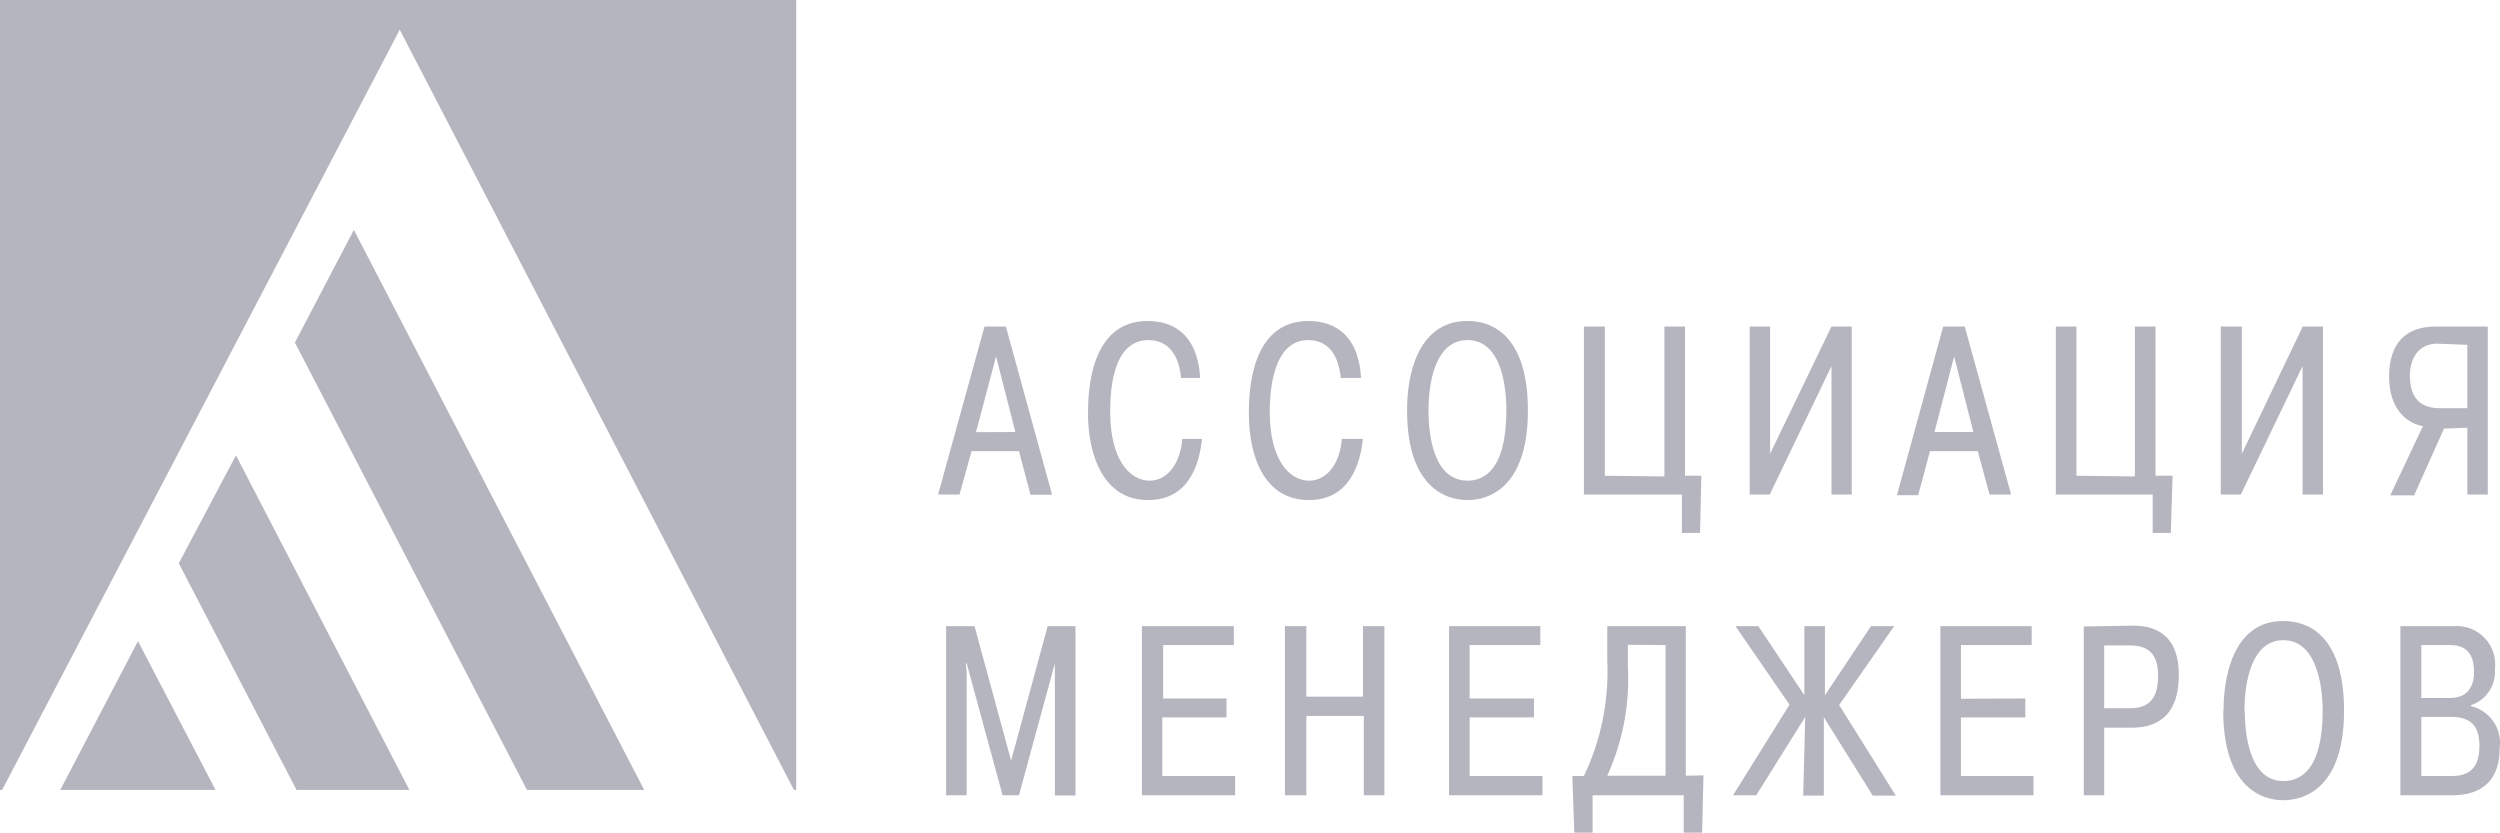
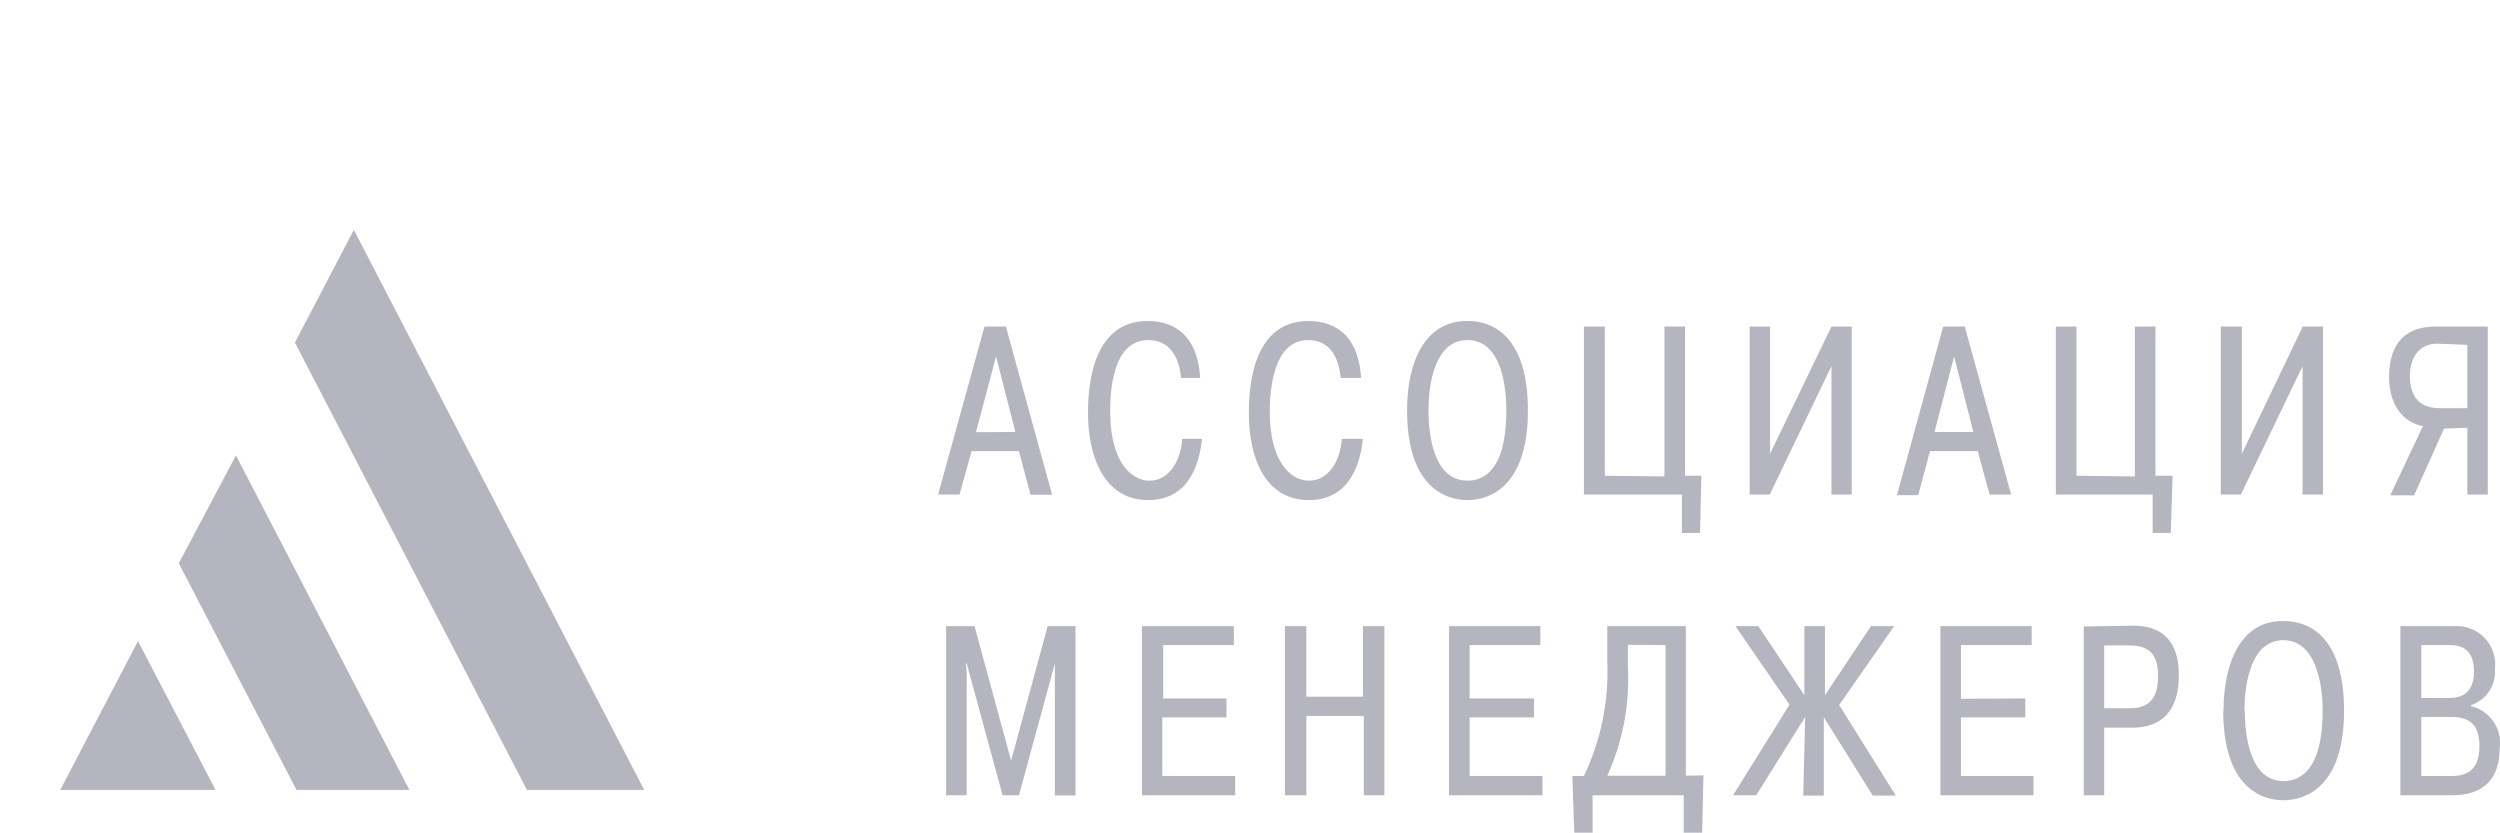
<svg xmlns="http://www.w3.org/2000/svg" width="114" height="38" viewBox="0 0 114 38" fill="none">
  <path d="M110.411 32.692H111.759C112.66 32.692 113.062 33.079 113.062 34.024C113.062 35.268 112.317 35.387 111.759 35.387H110.411V32.692ZM110.411 29.416H111.736C112.66 29.416 112.816 30.093 112.816 30.622C112.816 31.366 112.481 31.828 111.707 31.828H110.411V29.416ZM109.458 28.552V36.265H111.803C113.293 36.265 113.985 35.476 113.985 34.114C114.045 33.689 113.943 33.257 113.701 32.903C113.458 32.549 113.092 32.298 112.675 32.2V32.156C113.014 32.044 113.305 31.822 113.504 31.525C113.702 31.228 113.795 30.873 113.769 30.518C113.802 30.26 113.777 29.998 113.696 29.752C113.615 29.505 113.48 29.279 113.301 29.091C113.123 28.903 112.904 28.757 112.662 28.664C112.419 28.57 112.159 28.532 111.9 28.552H109.458ZM102.347 32.409C102.347 31.061 102.689 29.192 104.119 29.192C105.549 29.192 105.913 31.054 105.913 32.409C105.913 35.156 104.864 35.617 104.119 35.617C102.637 35.617 102.362 33.637 102.362 32.409H102.347ZM101.379 32.409C101.379 36.414 103.68 36.489 104.119 36.489C104.558 36.489 106.889 36.414 106.889 32.409C106.889 28.403 104.655 28.321 104.119 28.321C102.19 28.291 101.394 30.212 101.394 32.409H101.379ZM95.951 29.431H97.12C98.006 29.431 98.408 29.862 98.408 30.808C98.408 31.753 98.088 32.297 97.12 32.297H95.951V29.431ZM95.02 28.567V36.265H95.951V33.183H97.201C99.249 33.183 99.353 31.5 99.353 30.763C99.353 28.731 98.006 28.53 97.261 28.53L95.02 28.567ZM89.42 31.865V29.416H92.644V28.552H88.482V36.265H92.726V35.387H89.42V32.714H92.354V31.85L89.42 31.865ZM82.227 36.28H83.166V32.706L85.399 36.28H86.449L83.865 32.148L86.375 28.552H85.317L83.218 31.701V28.552H82.279V31.701L80.18 28.552H79.137L81.602 32.133L79.026 36.265H80.083L82.317 32.692L82.227 36.28ZM75.95 29.416V35.372H73.292C74.004 33.804 74.326 32.088 74.23 30.369V29.401L75.95 29.416ZM76.874 35.372V28.552H73.292V30.138C73.373 31.948 73.007 33.751 72.227 35.387H71.699L71.788 37.97H72.622V36.265H76.777V37.97H77.618L77.678 35.357L76.874 35.372ZM67.015 31.85V29.416H70.239V28.552H66.077V36.265H70.336V35.387H67.015V32.714H69.949V31.85H67.015ZM59.569 32.647H62.19V36.265H63.128V28.552H62.153V31.768H59.569V28.552H58.593V36.265H59.569V32.647ZM53.039 31.85V29.416H56.263V28.552H52.071V36.265H56.322V35.387H53.001V32.714H55.928V31.85H53.039ZM45.719 36.265H46.464L48.102 30.25V30.674V36.273H49.04V28.552H47.774L46.106 34.687L44.438 28.552H43.143V36.265H44.081V30.666L44.044 30.25H44.081L45.719 36.265ZM112.511 15.724V18.613H111.237C110.493 18.613 109.89 18.263 109.89 17.124C109.89 16.379 110.269 15.672 111.126 15.672L112.511 15.724ZM112.511 19.506V22.551H113.442V14.89H111.066C110.217 14.89 108.944 15.181 108.944 17.198C108.944 18.583 109.689 19.29 110.485 19.432L108.996 22.588H110.083L111.446 19.544L112.511 19.506ZM102.228 20.69V14.89H101.267V22.551H102.183L104.998 16.692V22.551H105.928V14.89H105.005L102.228 20.69ZM94.685 21.695V14.89H93.746V22.551H98.162V24.301H98.989L99.07 21.695H98.289V14.89H97.35V21.725L94.685 21.695ZM88.214 19.7L89.108 16.253L89.986 19.7H88.214ZM88.006 20.571H90.187L90.723 22.551H91.706L89.592 14.89H88.609L86.501 22.581H87.469L88.006 20.571ZM80.716 20.69V14.89H79.785V22.551H80.701L83.516 16.692V22.551H84.439V14.89H83.516L80.716 20.69ZM73.18 21.695V14.89H72.227V22.551H76.695V24.301H77.522L77.581 21.695H76.836V14.89H75.898V21.725L73.18 21.695ZM65.139 18.717C65.139 17.384 65.474 15.508 66.918 15.508C68.363 15.508 68.69 17.369 68.69 18.717C68.69 21.464 67.641 21.919 66.918 21.919C65.407 21.911 65.139 19.945 65.139 18.71V18.717ZM64.163 18.717C64.163 22.715 66.471 22.804 66.918 22.804C67.365 22.804 69.673 22.715 69.673 18.717C69.673 14.719 67.439 14.637 66.918 14.637C64.96 14.63 64.163 16.521 64.163 18.71V18.717ZM61.185 20.012C61.125 21.018 60.574 21.919 59.696 21.919C58.817 21.919 57.901 20.995 57.901 18.799C57.901 18.136 57.946 15.508 59.651 15.508C60.79 15.508 61.066 16.528 61.14 17.235H62.063C61.937 15.084 60.656 14.637 59.666 14.637C57.022 14.637 56.948 17.891 56.948 18.844C56.948 20.824 57.655 22.804 59.688 22.804C61.564 22.804 62.041 21.099 62.145 20.012H61.185ZM53.91 20.012C53.85 21.018 53.299 21.919 52.421 21.919C51.542 21.919 50.626 20.995 50.626 18.799C50.626 18.136 50.626 15.508 52.368 15.508C53.493 15.508 53.791 16.528 53.858 17.235H54.729C54.595 15.084 53.329 14.637 52.331 14.637C49.695 14.637 49.613 17.891 49.613 18.844C49.613 20.824 50.358 22.804 52.346 22.804C54.252 22.804 54.699 21.099 54.811 20.012H53.91ZM44.505 19.707L45.421 16.253L46.3 19.7L44.505 19.707ZM44.304 20.571H46.464L46.992 22.559H47.975L45.868 14.89H44.893L42.778 22.551H43.753L44.304 20.571Z" fill="#B4B5BE" />
  <path d="M8.153 25.686L13.522 36.02H18.667L10.76 20.765L8.153 25.686Z" fill="#B4B5BE" />
  <path d="M2.748 36.02H9.829L6.292 29.237L2.748 36.02Z" fill="#B4B5BE" />
  <path d="M13.448 15.62L24.029 36.02H29.375L16.136 10.483L13.448 15.62Z" fill="#B4B5BE" />
-   <path d="M0 0V36.02H0.097L18.228 1.355L36.203 36.02H36.307V0H0Z" fill="#B4B5BE" />
</svg>